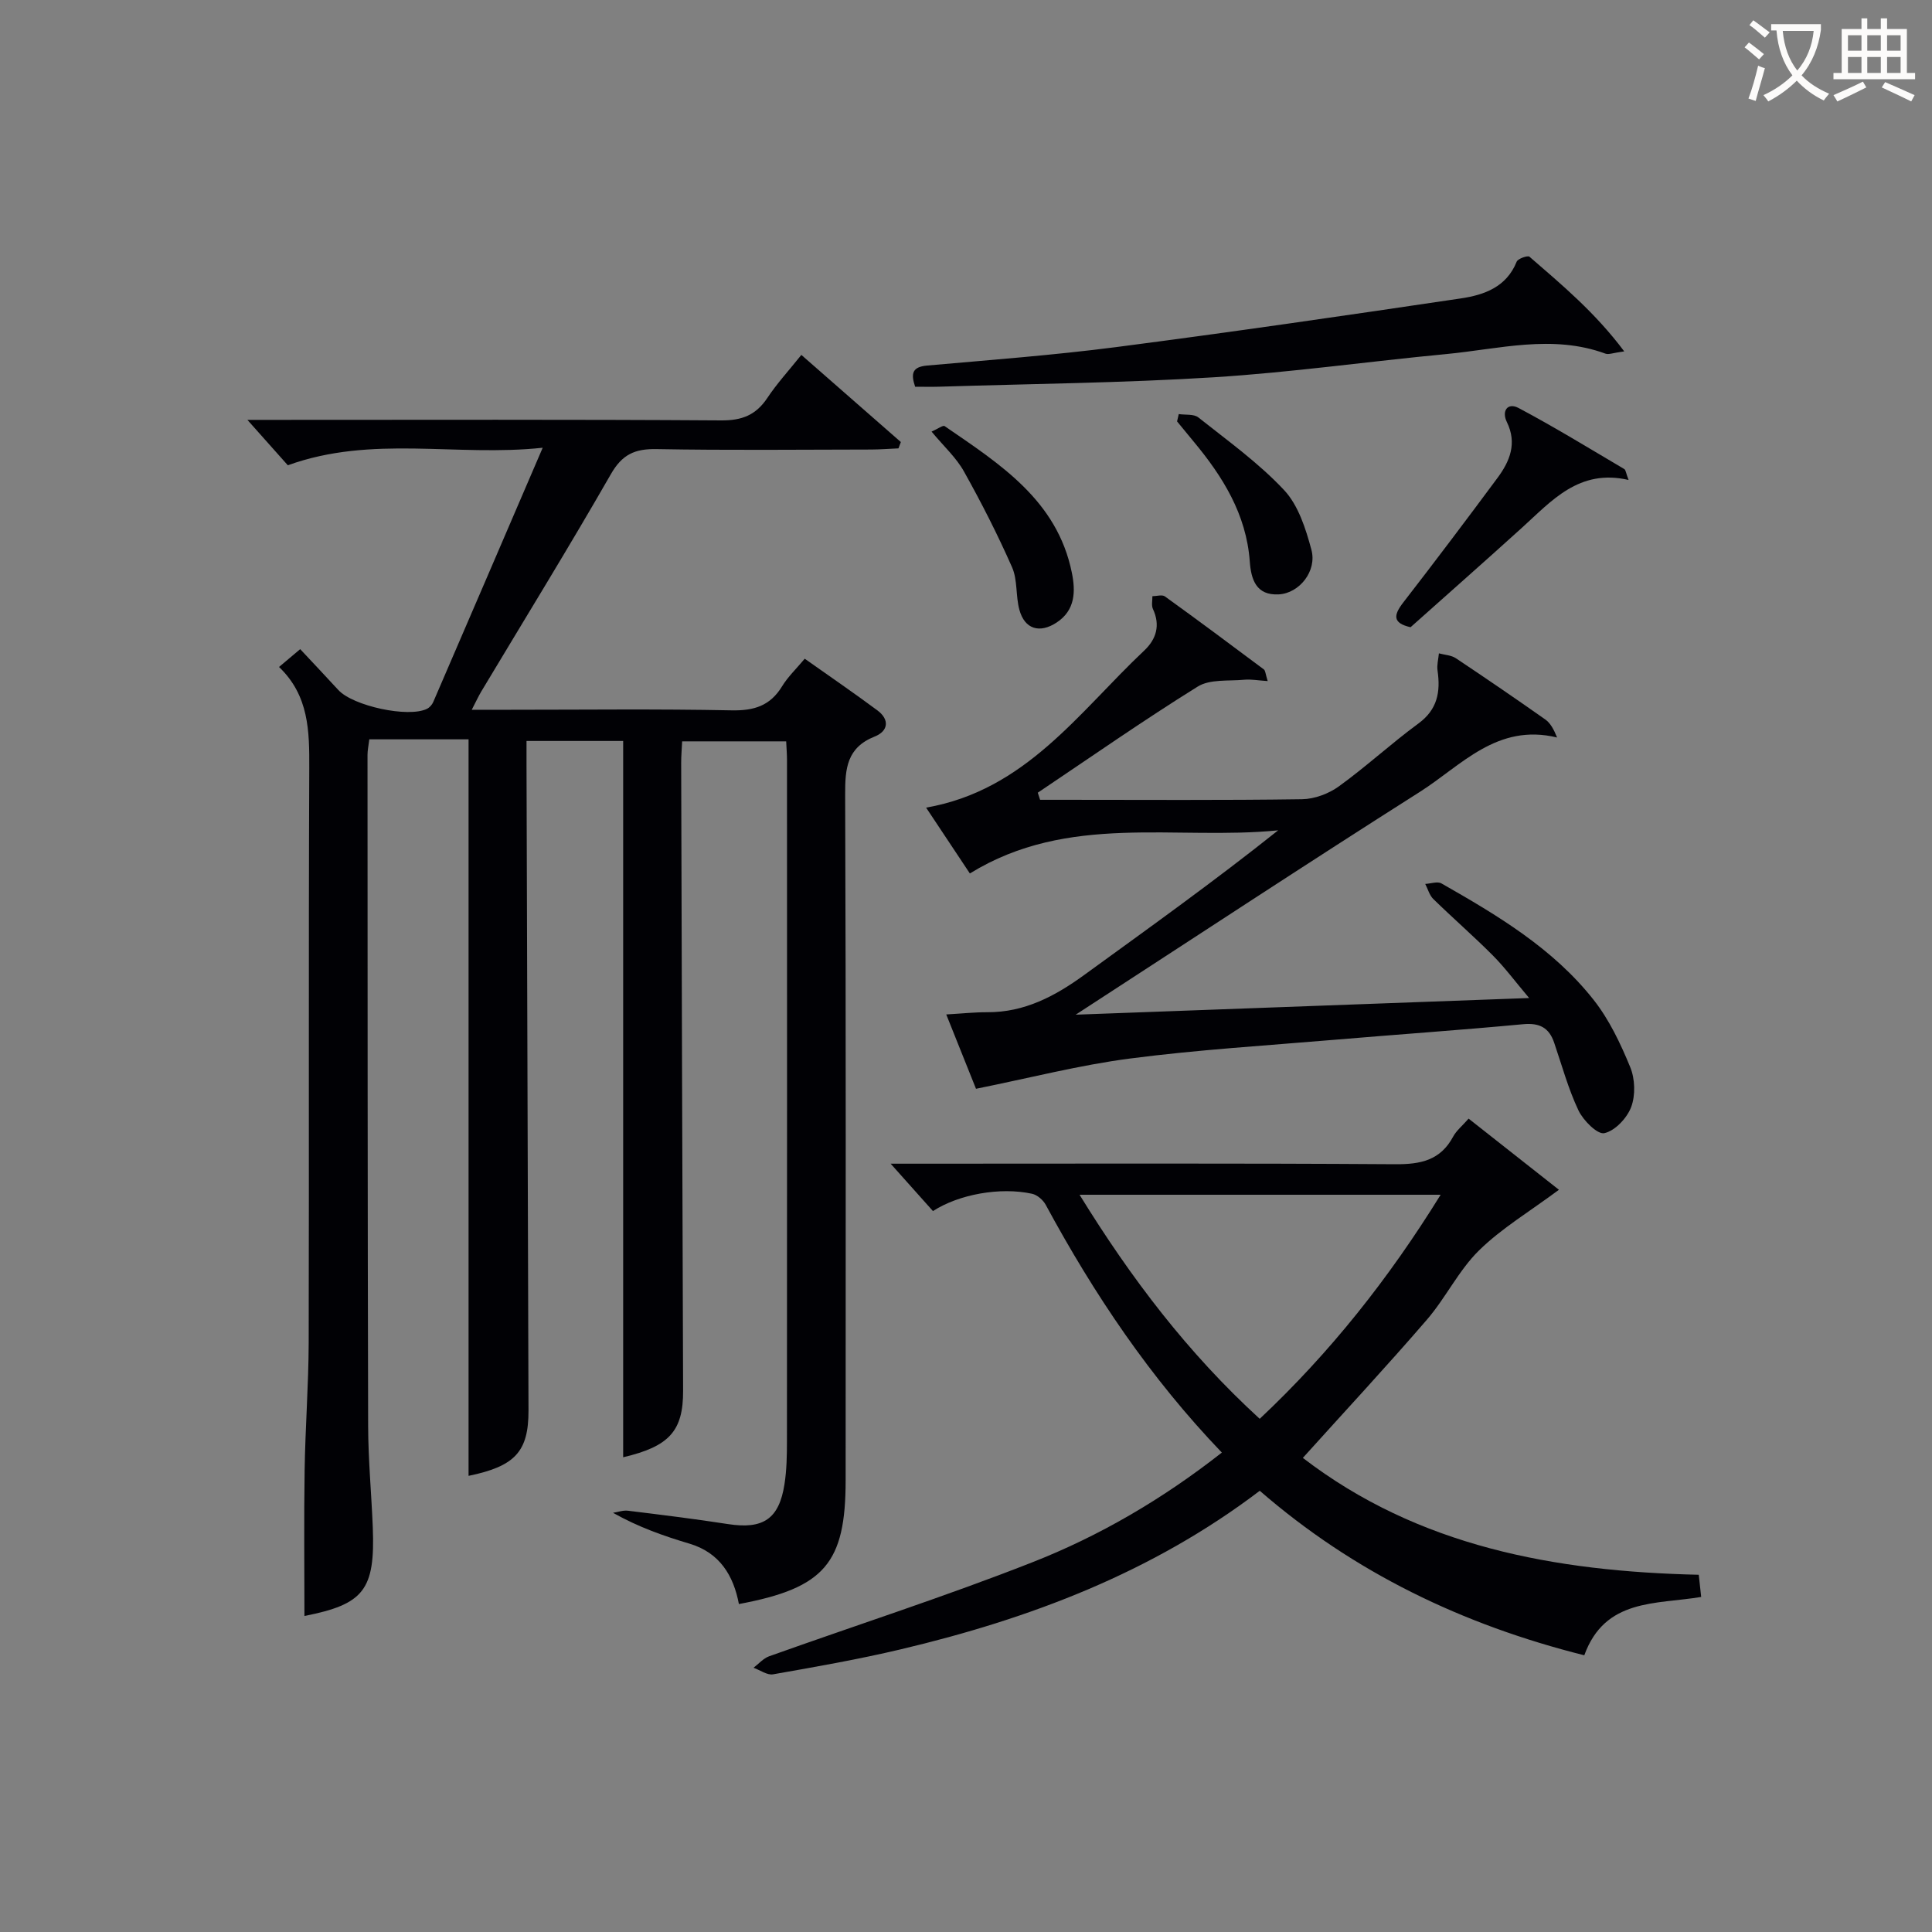
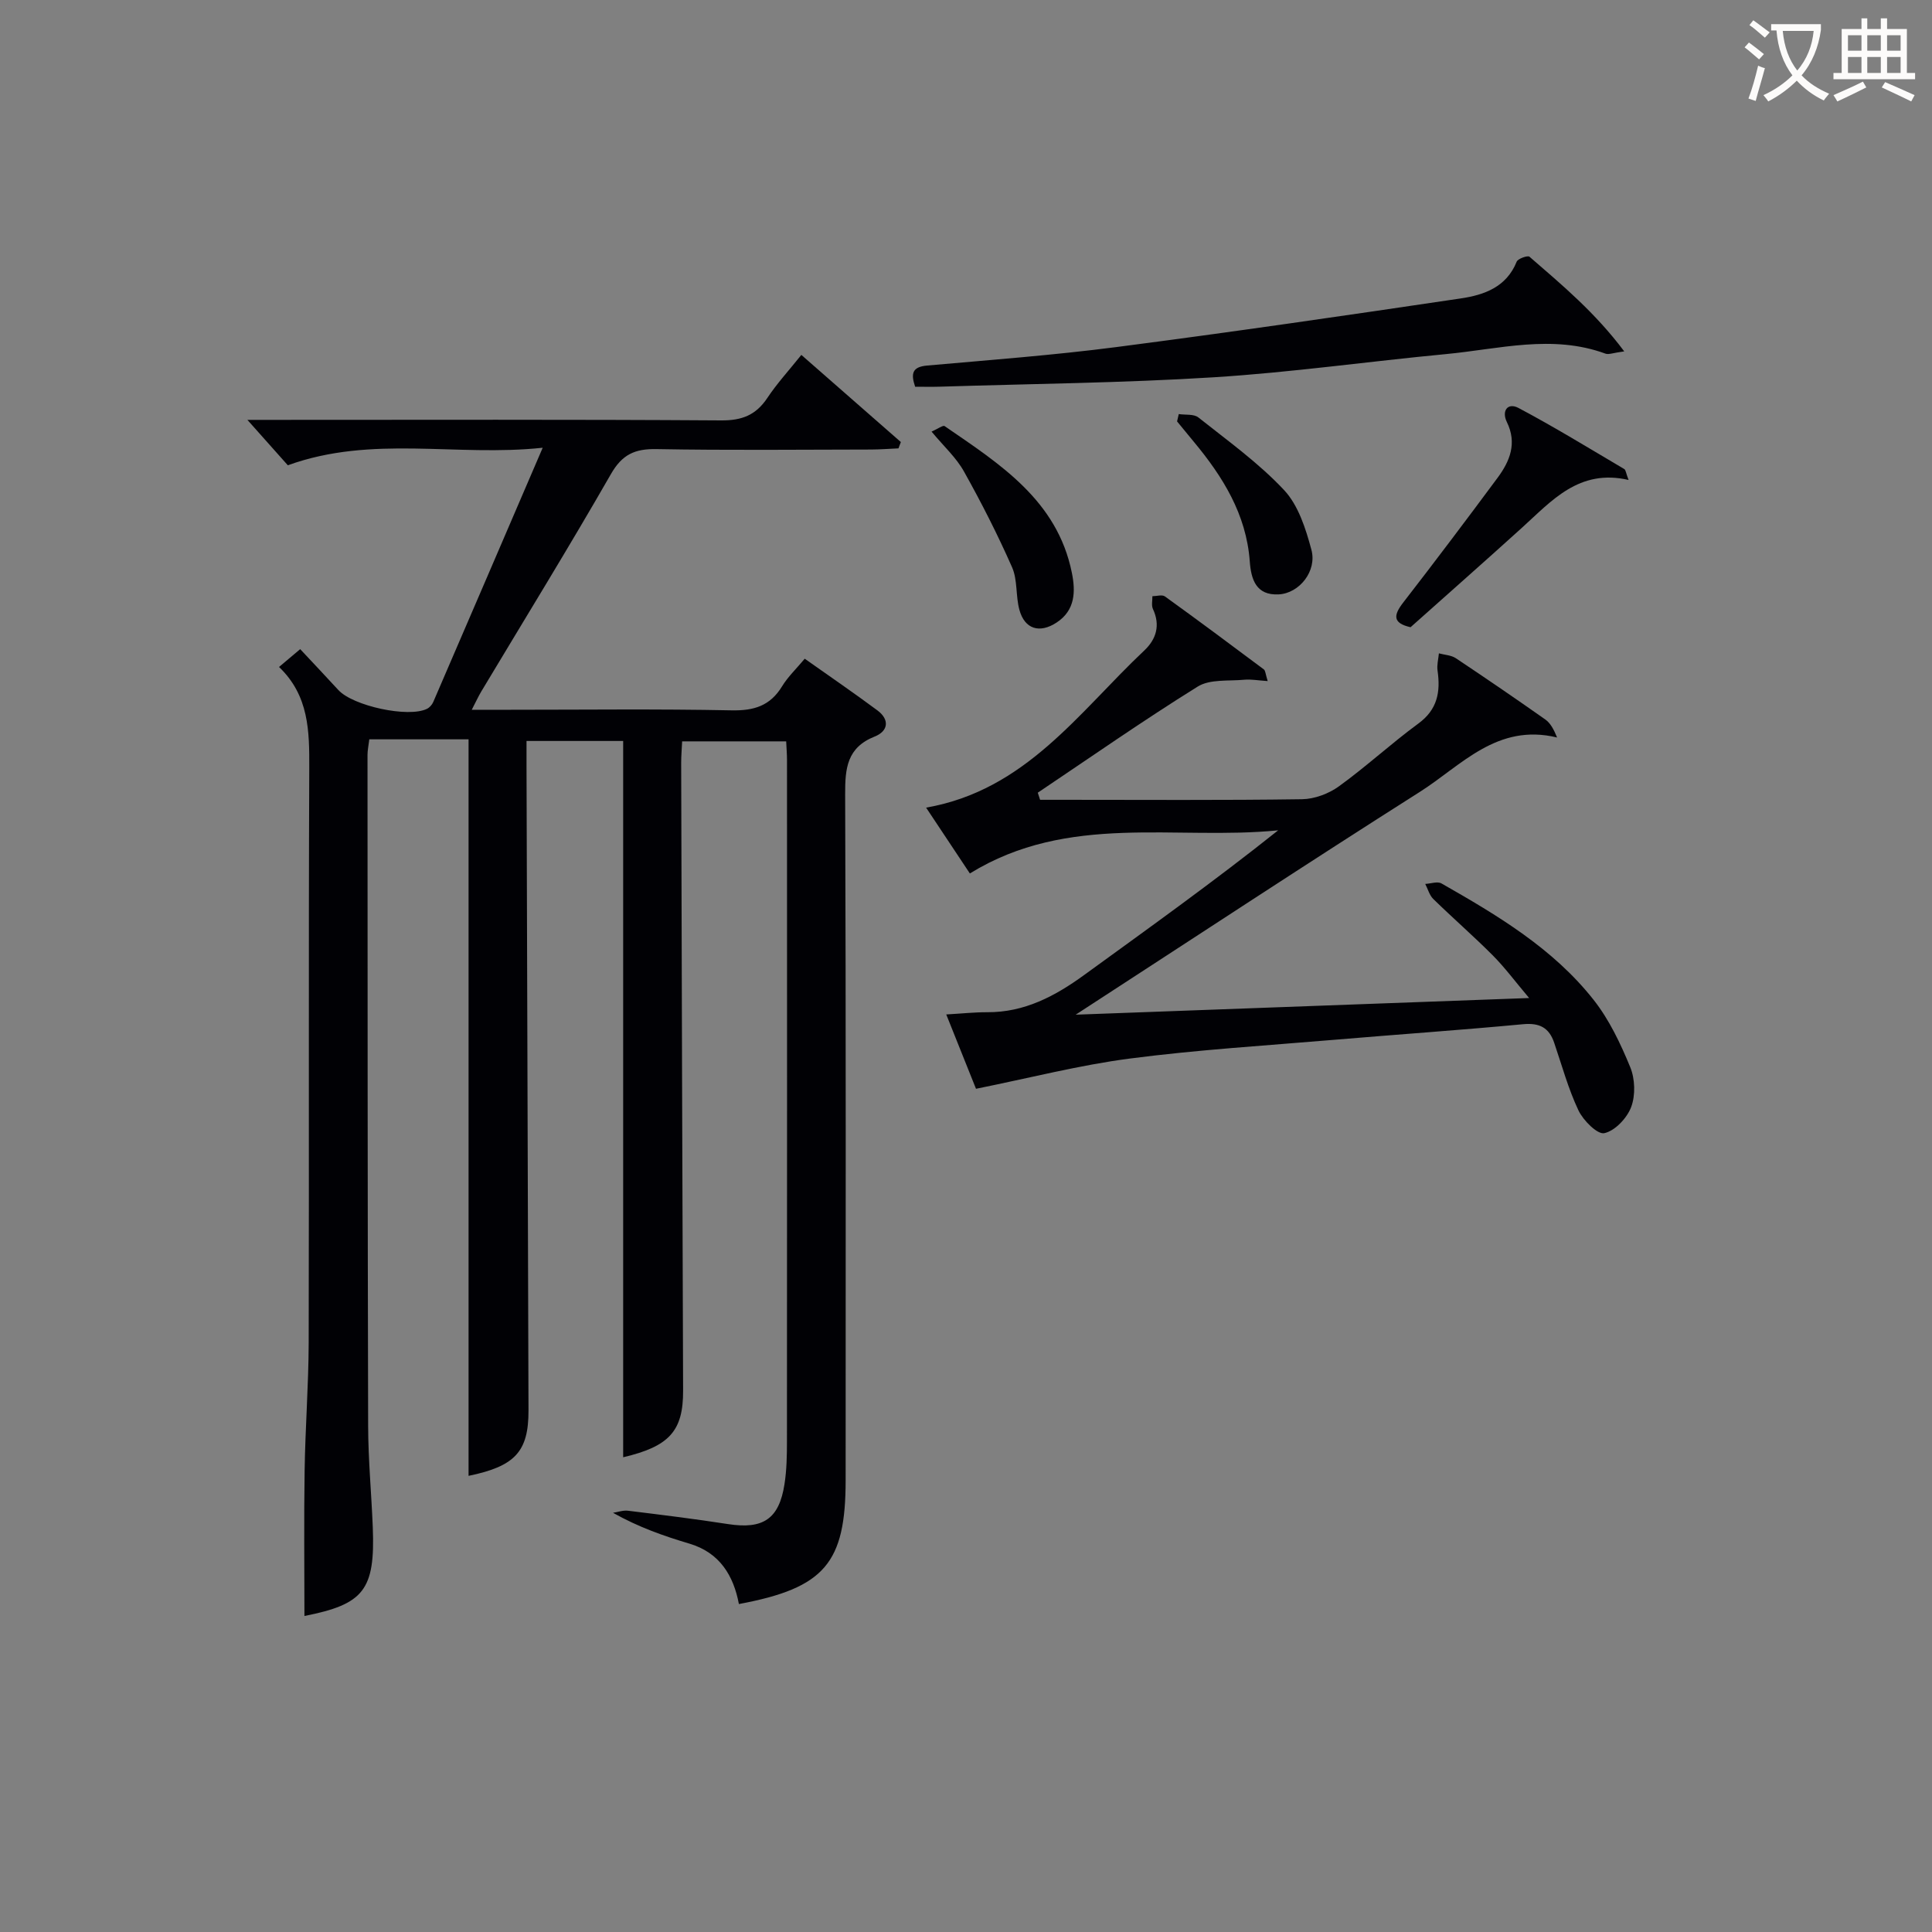
<svg xmlns="http://www.w3.org/2000/svg" enable-background="new 0 0 400 400" viewBox="0 0 400 400">
  <rect x="0" y="0" width="400" height="400" fill="#808080" stroke="none" />
  <g fill="#010105">
    <path d="m97.01 305.56c0-50.57 0-101.28 0-152.49-.81 0-2.1 0-3.38 0-5.63 0-11.27 0-17.17 0-.16 1.32-.37 2.27-.37 3.21.02 46.33.01 92.66.13 138.99.02 6.98.68 13.95.96 20.94.51 13-1.86 15.94-14.15 18.36 0-9.97-.12-20.05.04-30.12.13-8.81.81-17.62.84-26.43.1-39.66-.05-79.33.12-118.99.03-7.65-.05-15-6.26-20.94 1.57-1.32 2.78-2.34 4.38-3.69 2.75 2.94 5.35 5.68 7.9 8.46 3.04 3.31 14.51 5.8 18.36 3.89.54-.27 1.05-.85 1.29-1.41 7.43-17.2 14.82-34.41 22.66-52.64-17.92 1.92-35.28-2.69-52.77 3.63-2.35-2.64-5.11-5.74-8.37-9.4h5.11c31 0 62-.1 92.99.11 4.31.03 7.19-1.11 9.55-4.65 2-3.01 4.48-5.71 7.04-8.91 7.03 6.15 13.81 12.09 20.6 18.04-.16.44-.33.87-.49 1.31-1.88.08-3.76.23-5.63.24-14.83.02-29.67.18-44.49-.09-4.47-.08-7.09 1.11-9.42 5.18-8.69 15.15-17.86 30.03-26.84 45.01-.57.96-1.04 1.98-1.97 3.78h7.84c15.33 0 30.67-.19 45.99.12 4.63.09 7.96-.95 10.41-4.96 1.19-1.96 2.92-3.6 4.7-5.73 5.11 3.61 10.15 7.06 15.05 10.7 2.58 1.92 2.24 4.3-.56 5.41-5.76 2.29-6.14 6.59-6.12 11.98.18 47.33.1 94.66.1 141.99 0 17.15-4.32 22.32-22.1 25.64-1.1-5.86-3.95-10.63-10.22-12.5-5.31-1.58-10.55-3.41-15.84-6.39 1.04-.16 2.11-.56 3.11-.43 6.92.85 13.84 1.7 20.73 2.77 7.22 1.11 10.54-1.04 11.66-8.27.46-2.95.51-5.97.51-8.96.03-47 .02-93.99.01-140.99 0-1.15-.1-2.3-.17-3.84-7.14 0-14.17 0-21.54 0-.07 1.53-.2 2.98-.2 4.44.12 43.33.24 86.65.4 129.98.03 8.37-2.86 11.56-12.41 13.8 0-49.24 0-98.62 0-148.3-5.99 0-12.59 0-20.01 0v5.13c.13 44.49.26 88.99.41 133.48.02 8.55-2.81 11.56-12.41 13.54z" />
-     <path d="m252.97 300.74c-14.83-15.46-26.46-32.79-36.45-51.27-.54-1.01-1.75-2.07-2.83-2.31-6.61-1.45-15.21.12-20.53 3.58-2.63-2.94-5.27-5.9-8.76-9.81h6.02c32.81 0 65.62-.11 98.43.11 5.26.04 9.36-.79 12-5.7.68-1.27 1.9-2.24 3.21-3.74 6.57 5.18 12.97 10.21 18.7 14.73-6.05 4.5-11.86 7.96-16.55 12.56-4.21 4.14-6.88 9.8-10.77 14.32-8.34 9.67-17.05 19.03-25.7 28.63 23.89 18.35 52.12 23.51 81.97 24.2.18 1.6.33 2.99.5 4.59-9.38 1.57-19.92.27-24.2 12.08-25.15-6.31-47.64-17.09-67.19-34.06-22.35 16.98-47.69 26.52-74.39 32.84-8.71 2.06-17.55 3.61-26.37 5.16-1.23.22-2.69-.88-4.05-1.36 1.07-.81 2.02-1.94 3.22-2.37 18.11-6.47 36.44-12.37 54.34-19.4 14.11-5.52 27.18-13.19 39.4-22.78zm45.3-53.38c-25.22 0-49.59 0-74.76 0 10.66 17.3 22.42 32.78 37.3 46.39 14.58-13.71 26.69-28.98 37.46-46.39z" />
    <path d="m262.46 141.01c-2-.13-3.43-.41-4.83-.28-3.27.31-7.12-.16-9.66 1.42-11.24 6.99-22.11 14.59-33.11 21.97.16.49.32.98.48 1.47h4.76c16.49 0 32.99.12 49.48-.12 2.58-.04 5.52-1.14 7.63-2.67 5.66-4.09 10.82-8.87 16.45-13 3.97-2.91 4.6-6.56 3.97-10.96-.17-1.15.17-2.38.28-3.57 1.18.32 2.55.37 3.51 1.01 6.23 4.15 12.41 8.38 18.53 12.69 1.04.74 1.72 1.99 2.43 3.72-12.45-3.02-19.84 5.82-28.4 11.25-23.43 14.86-46.61 30.13-71.27 46.14 31.77-1.17 62.15-2.28 93.88-3.45-2.92-3.46-5.03-6.32-7.52-8.82-3.99-4.01-8.27-7.72-12.32-11.68-.8-.78-1.12-2.07-1.67-3.12 1.14-.06 2.54-.58 3.37-.1 11.59 6.6 23.11 13.46 31.5 24.11 3.23 4.1 5.57 9.05 7.57 13.92 1 2.42 1.11 5.82.2 8.25-.86 2.29-3.34 4.93-5.56 5.42-1.42.32-4.37-2.63-5.36-4.72-2.11-4.46-3.42-9.3-5.02-13.99-1.06-3.14-3.04-4.16-6.42-3.85-13.07 1.23-26.18 2.13-39.26 3.24-14.07 1.19-28.18 2.05-42.17 3.87-10.44 1.36-20.71 4.02-31.86 6.26-1.7-4.25-3.88-9.69-6.16-15.39 3.18-.18 5.84-.47 8.49-.46 7.72.04 14.04-3.33 20.07-7.71 13.44-9.76 26.95-19.42 40.16-29.95-21.23 2.12-43.4-3.67-63.83 8.93-2.74-4.13-5.81-8.75-9.06-13.63 20.62-3.59 31.63-19.78 45.15-32.51 2.5-2.35 3.39-5.24 1.81-8.62-.34-.74-.09-1.75-.11-2.64.88-.01 2.02-.37 2.59.04 6.88 4.96 13.68 10.02 20.47 15.1.35.26.34.92.81 2.43z" />
    <path d="m336.28 72.75c-2.29.3-3.21.71-3.88.47-11.03-4.05-22.03-.95-33.02.09-16.02 1.52-31.99 3.79-48.04 4.8-18.89 1.18-37.85 1.35-56.78 1.95-1.64.05-3.29.01-5.09.01-.93-2.75-.6-4.12 2.5-4.39 13.06-1.16 26.15-2.14 39.14-3.82 23.83-3.09 47.61-6.55 71.37-10.08 4.77-.71 9.42-2.33 11.53-7.6.25-.63 2.29-1.34 2.65-1.03 6.69 5.81 13.55 11.49 19.62 19.6z" />
    <path d="m337.18 99.37c-10.28-2.37-15.92 4.33-22.15 9.96-7.63 6.91-15.35 13.71-22.99 20.53-3.77-.86-3.53-2.51-1.52-5.11 6.6-8.52 13.09-17.13 19.51-25.79 2.56-3.45 4.11-7.17 1.95-11.58-1.13-2.3.16-4.1 2.4-2.92 7.45 3.95 14.65 8.37 21.92 12.66.3.19.33.83.88 2.25z" />
    <path d="m192.87 89.36c1.33-.59 2.37-1.37 2.7-1.14 11.41 7.84 23.32 15.35 26.35 30.38.77 3.8.74 7.73-3.16 10.29-3.52 2.31-6.62 1.38-7.71-2.65-.78-2.86-.35-6.15-1.51-8.79-2.98-6.76-6.35-13.38-9.96-19.83-1.59-2.86-4.14-5.17-6.71-8.26z" />
    <path d="m244.05 85.73c1.37.21 3.11-.05 4.05.69 6.08 4.83 12.49 9.42 17.76 15.05 2.95 3.15 4.48 7.99 5.65 12.34 1.2 4.42-2.49 9.02-6.75 9.25-4.69.25-5.74-3.08-6.01-6.85-.72-9.75-5.59-17.54-11.62-24.79-1.15-1.38-2.29-2.78-3.43-4.17.11-.51.23-1.02.35-1.52z" />
  </g>
  <path d="m362.1 8.8c1.1.8 2.1 1.6 3.1 2.4l-1 1.1c-1.3-1.1-2.3-2-3-2.5zm1.9 4.8c.5.2.9.4 1.4.5-.6 2.3-1.3 4.5-1.9 6.8l-1.5-.5c.8-2.1 1.4-4.3 2-6.8zm-1-9.4c1.3.9 2.4 1.8 3.4 2.5l-1 1.1c-1.4-1.2-2.4-2.1-3.2-2.6zm3.7 2.2v-1.4h10.3v1.2c-.5 3.6-1.8 6.8-4 9.4 1.5 1.6 3.4 2.8 5.7 3.8-.3.4-.7.8-1.1 1.4-2.3-1.1-4.1-2.5-5.6-4.1-1.6 1.6-3.6 3.1-5.9 4.3-.3-.5-.7-.9-1-1.3 2.4-1.1 4.4-2.5 6-4.1-1.9-2.5-3-5.6-3.3-9.3h-1.1zm8.8 0h-6.4c.3 3.3 1.3 6 3 8.2 2-2.3 3.1-5.1 3.4-8.2z" fill="#fcfbfa" />
  <path d="m385.3 3.8h1.3v2.2h2.8v-2.2h1.3v2.2h4.1v9.1h1.7v1.3h-16.9v-1.3h1.7v-9.1h4.1v-2.2zm.4 13.1.7 1.2c-1.8.9-3.8 1.9-6 2.9-.2-.4-.5-.8-.8-1.3 2.3-1 4.3-1.9 6.1-2.8zm-3.1-6.4h2.8v-3.2h-2.8zm0 4.6h2.8v-3.3h-2.8zm4-4.6h2.8v-3.2h-2.8zm0 4.6h2.8v-3.3h-2.8zm3.7 1.9c2.1.9 4.1 1.8 6.1 2.7l-.7 1.3c-2.2-1.1-4.2-2-6.1-2.9zm3.2-9.7h-2.8v3.2h2.8zm-2.8 7.8h2.8v-3.3h-2.8z" fill="#fcfbfa" />
</svg>